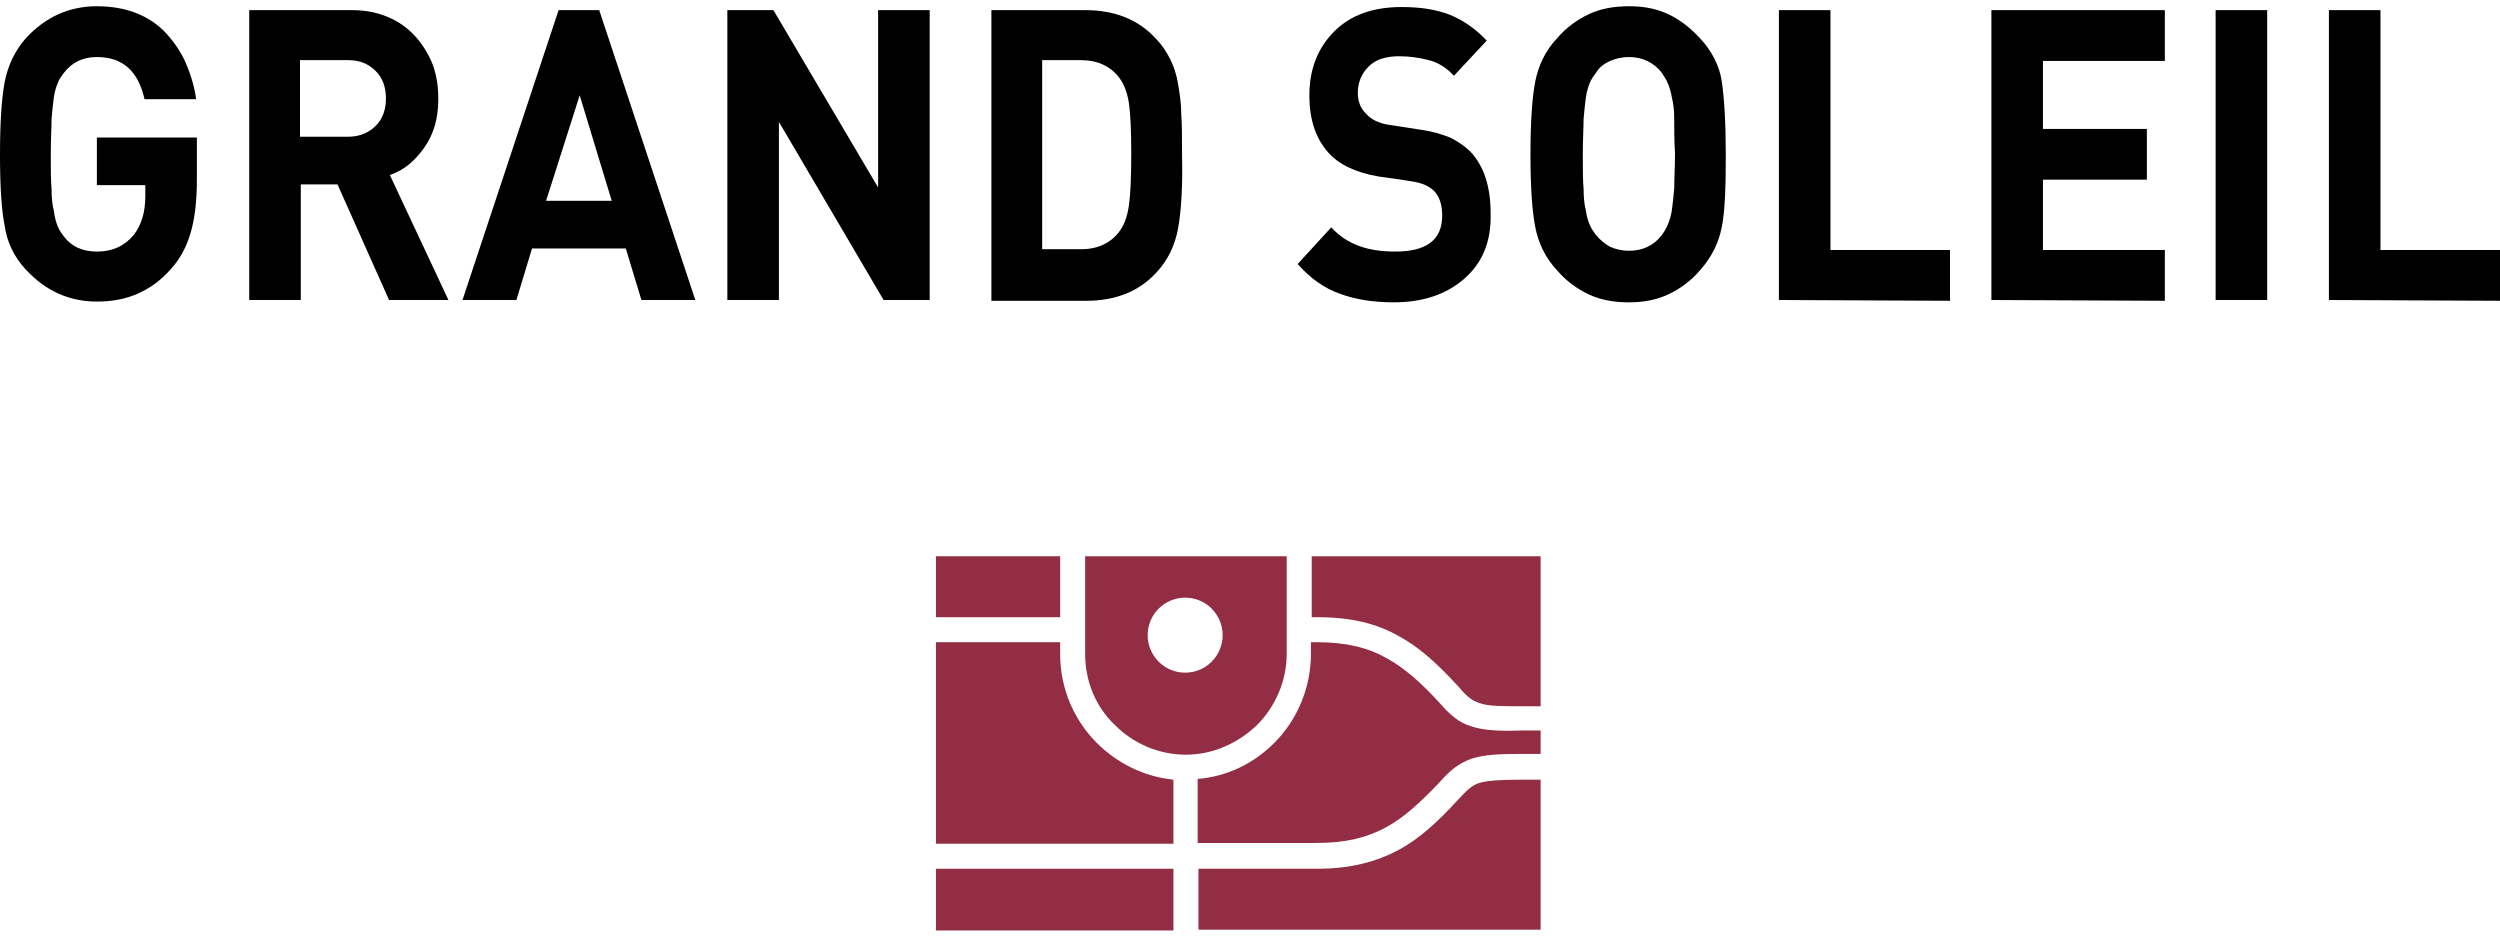
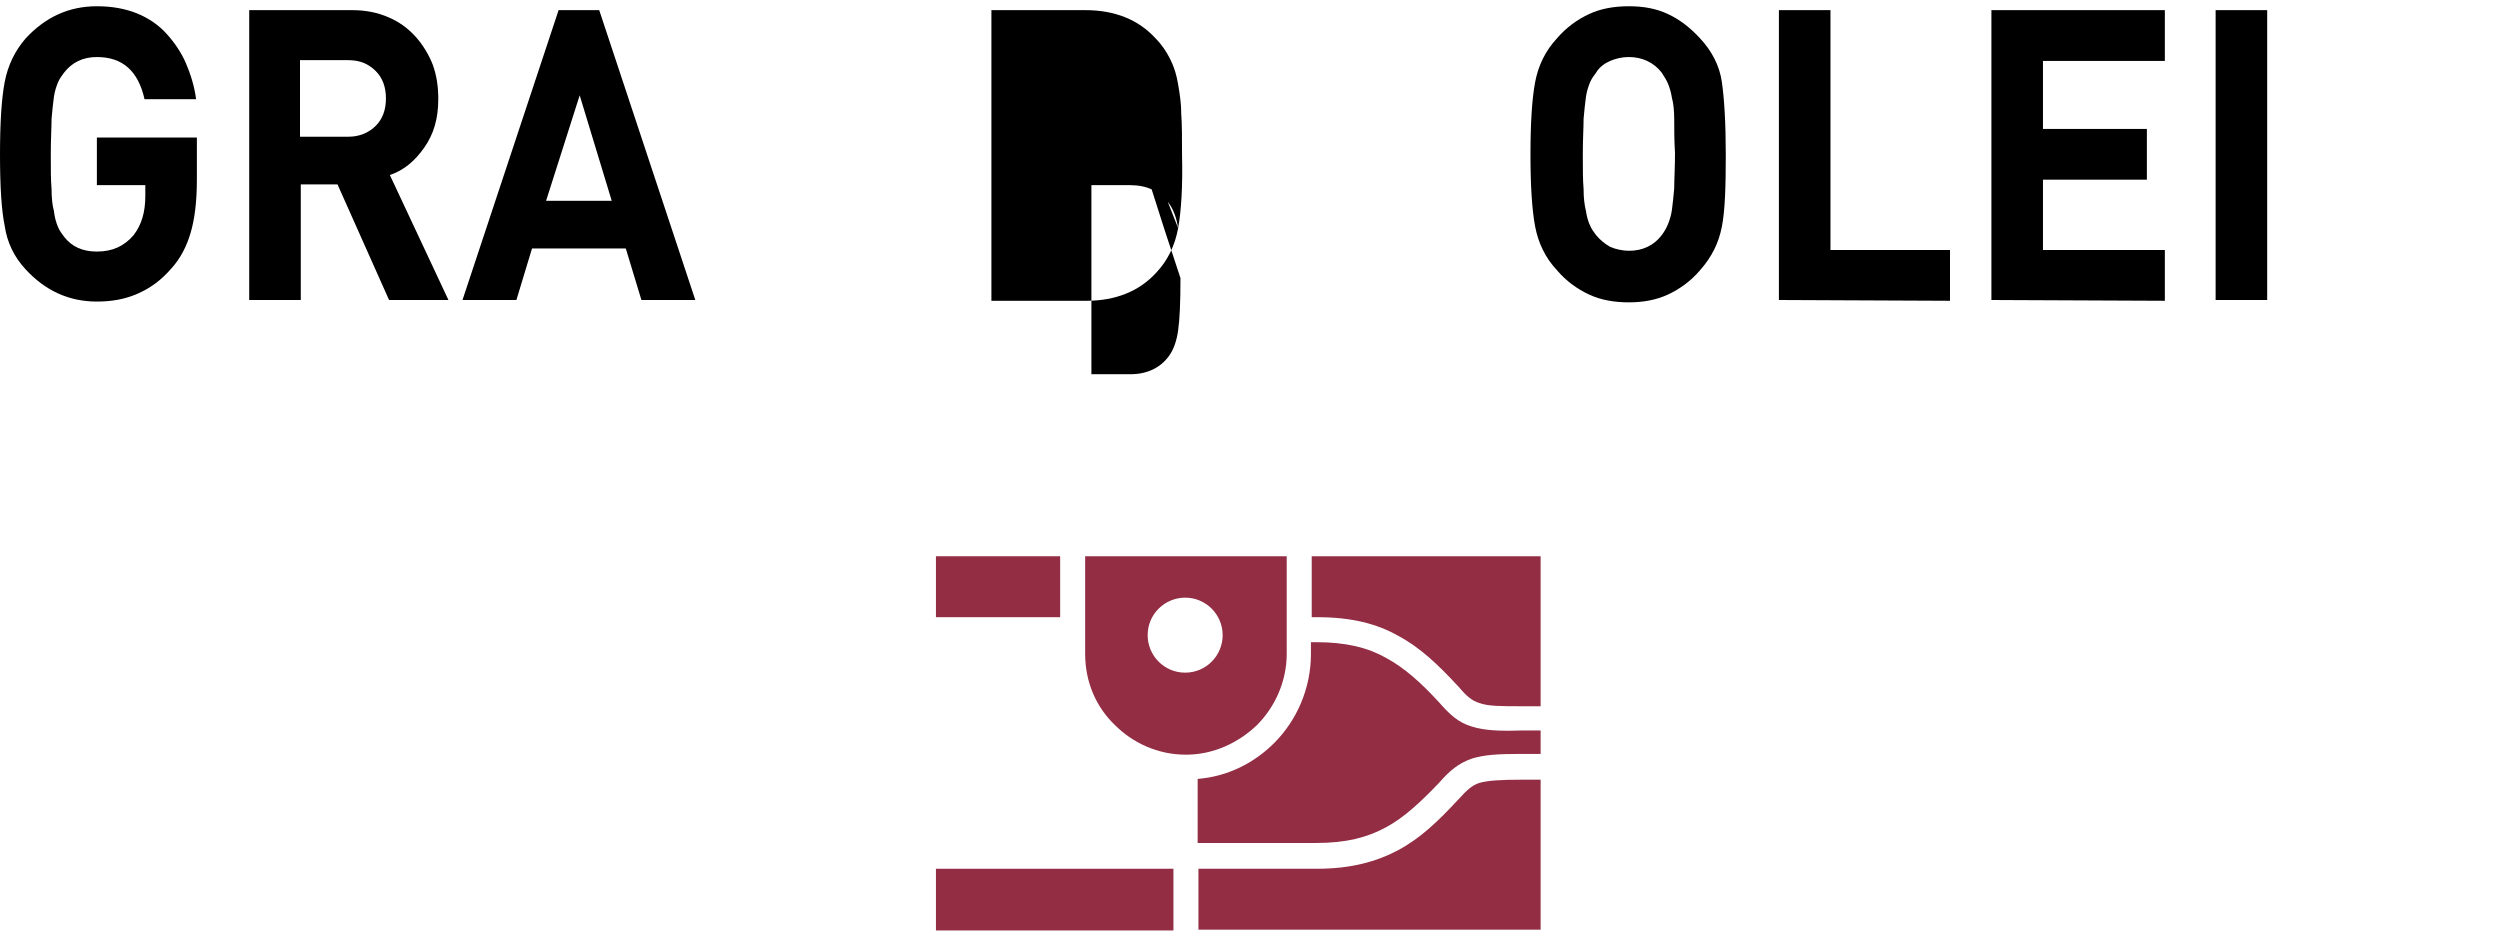
<svg xmlns="http://www.w3.org/2000/svg" version="1.1" id="レイヤー_1" x="0px" y="0px" viewBox="0 0 320 120" style="enable-background:new 0 0 320 120;" xml:space="preserve">
  <style type="text/css">
	.st0{fill:#922D43;}
</style>
  <g>
    <g>
      <path class="st0" d="M188.4,93c-1.7-0.5-2.8-1.5-4.2-3.1c-2.3-2.5-4.4-4.4-6.8-5.7c-2.3-1.3-5.1-2-8.9-2h-0.7v1.5    c0,4.4-1.8,8.5-4.7,11.4c-2.6,2.6-6,4.3-9.8,4.6v8.2h15.2c3.8,0,6.5-0.7,8.9-2s4.5-3.3,6.8-5.7c1.4-1.6,2.5-2.5,4.2-3.1    c1.6-0.5,3.4-0.6,6.4-0.6h2.4v-3h-2.4C191.9,93.6,190,93.5,188.4,93z" />
      <rect x="119.8" y="71.2" class="st0" width="15.9" height="7.8" />
-       <path class="st0" d="M140.4,95.1c-2.9-2.9-4.7-6.9-4.7-11.4v-1.5h-15.9V108h30.4v-8.2C146.4,99.4,143,97.7,140.4,95.1z" />
      <path class="st0" d="M194.8,99.8c-2.7,0-4.3,0.1-5.4,0.4c-1,0.3-1.7,1-2.7,2.1l-0.1,0.1c-2.5,2.7-4.8,4.9-7.6,6.4    s-6.1,2.4-10.4,2.4h-15.2v7.8h43.8V99.8H194.8z" />
      <path class="st0" d="M168.6,79c4.3,0,7.6,0.8,10.4,2.4c2.8,1.5,5.1,3.7,7.6,6.4l0.1,0.1c1,1.2,1.7,1.8,2.7,2.1    c1.1,0.4,2.8,0.4,5.4,0.4h2.4V71.2h-29.3V79H168.6z" />
      <polygon class="st0" points="150.2,113.7 150.2,111.2 119.8,111.2 119.8,119.1 150.2,119.1 150.2,118.9   " />
      <path class="st0" d="M157.9,71.2h-12.5h-6.5v12.5c0,3.6,1.4,6.8,3.8,9.1c2.3,2.3,5.5,3.8,9.1,3.8c3.5,0,6.7-1.5,9.1-3.8    c2.3-2.3,3.8-5.6,3.8-9.1V71.2H157.9z M151.7,86.1c-2.7,0-4.8-2.2-4.8-4.8c0-2.7,2.2-4.8,4.8-4.8c2.7,0,4.8,2.2,4.8,4.8    S154.4,86.1,151.7,86.1z" />
    </g>
    <g>
      <path d="M24.4,29.8c-0.5,1.7-1.3,3.3-2.5,4.6c-1.3,1.5-2.7,2.5-4.3,3.2s-3.3,1-5.2,1c-3.6,0-6.6-1.4-9.1-4.1    c-1.5-1.6-2.4-3.5-2.7-5.6C0.2,27,0,23.9,0,19.8s0.2-7.2,0.6-9.3s1.3-4,2.7-5.6c2.5-2.7,5.5-4.1,9.1-4.1c1.9,0,3.6,0.3,5.1,0.9    s2.8,1.5,3.8,2.6s1.9,2.4,2.5,3.8s1.1,3,1.3,4.6h-6.6c-0.8-3.6-2.8-5.4-6.1-5.4c-1.8,0-3.2,0.7-4.2,2c-0.3,0.4-0.6,0.8-0.8,1.3    c-0.2,0.5-0.4,1.1-0.5,1.8s-0.2,1.7-0.3,2.8c0,1.1-0.1,2.6-0.1,4.5c0,1.9,0,3.4,0.1,4.5c0,1.1,0.1,2.1,0.3,2.8    c0.1,0.9,0.3,1.5,0.5,2s0.5,0.9,0.8,1.3c1,1.3,2.4,1.9,4.2,1.9c2,0,3.5-0.7,4.7-2.1c1-1.3,1.5-2.9,1.5-5v-1.4h-6.2v-6.1h12.8V23    C25.2,25.9,24.9,28.1,24.4,29.8z" />
      <path d="M49.8,38.4l-6.6-14.8h-4.7v14.8h-6.6V1.3h13.2c1.7,0,3.2,0.3,4.6,0.9c1.4,0.6,2.5,1.4,3.5,2.5c0.9,1,1.7,2.3,2.2,3.6    c0.5,1.4,0.7,2.8,0.7,4.4c0,2.5-0.6,4.5-1.8,6.2c-1.2,1.7-2.6,2.9-4.4,3.5l7.5,16C57.4,38.4,49.8,38.4,49.8,38.4z M48.1,9.1    c-0.9-0.9-2-1.4-3.5-1.4h-6.2v9.8h6.2c1.4,0,2.6-0.5,3.5-1.4s1.3-2.1,1.3-3.5S49,10,48.1,9.1z" />
      <path d="M82.1,38.4l-2-6.6h-12l-2,6.6h-6.9L71.5,1.3h5.2L89,38.4H82.1z M74.2,12.2l-4.3,13.5h8.4L74.2,12.2z" />
-       <path d="M113.1,38.4L99.7,15.6v22.8h-6.6V1.3H99L112.4,24V1.3h6.6v37.1C119,38.4,113.1,38.4,113.1,38.4z" />
-       <path d="M150.8,29.2c-0.4,2.2-1.3,4.1-2.8,5.7c-1.1,1.2-2.4,2.1-3.9,2.7c-1.5,0.6-3.2,0.9-5,0.9h-12.2V1.3H139    c1.8,0,3.5,0.3,5,0.9s2.8,1.5,3.9,2.7c0.8,0.8,1.4,1.7,1.9,2.7s0.8,2,1,3.2s0.4,2.4,0.4,3.8c0.1,1.3,0.1,3.1,0.1,5.2    C151.4,23.8,151.2,27,150.8,29.2z M144.5,13.2c-0.2-1.3-0.6-2.4-1.2-3.2c-1.1-1.5-2.8-2.3-4.9-2.3h-5v24.2h5    c2.1,0,3.8-0.8,4.9-2.3c0.6-0.8,1-1.9,1.2-3.3s0.3-3.6,0.3-6.7C144.8,16.7,144.7,14.6,144.5,13.2z" />
-       <path d="M187.4,35.7c-2.3,2-5.3,3-9,3c-2.7,0-5-0.4-6.9-1.1c-2-0.7-3.8-2-5.4-3.8l4.3-4.7c1,1.1,2.2,1.9,3.6,2.4    c1.4,0.5,2.9,0.7,4.6,0.7c4,0,6-1.5,6-4.6c0-1.3-0.3-2.3-0.9-3c-0.6-0.7-1.6-1.2-3.1-1.4l-1.9-0.3l-2.2-0.3    c-2.9-0.5-5.1-1.5-6.5-3.1c-1.6-1.8-2.4-4.2-2.4-7.3c0-3.4,1.1-6.1,3.2-8.2c2.1-2.1,5-3.1,8.6-3.1c2.4,0,4.4,0.3,6.2,1    c1.7,0.7,3.3,1.8,4.7,3.3l-4.2,4.5c-0.9-1-2-1.7-3.2-2s-2.4-0.5-3.8-0.5c-1.7,0-3,0.4-3.9,1.3s-1.4,2-1.4,3.4c0,1,0.3,1.9,1,2.6    c0.7,0.8,1.7,1.3,3.1,1.5l2,0.3l1.9,0.3c1.5,0.2,2.8,0.6,3.8,1c1,0.5,1.9,1.1,2.6,1.8c1.7,1.8,2.6,4.4,2.6,7.9    C190.9,31,189.7,33.7,187.4,35.7z" />
+       <path d="M150.8,29.2c-0.4,2.2-1.3,4.1-2.8,5.7c-1.1,1.2-2.4,2.1-3.9,2.7c-1.5,0.6-3.2,0.9-5,0.9h-12.2V1.3H139    c1.8,0,3.5,0.3,5,0.9s2.8,1.5,3.9,2.7c0.8,0.8,1.4,1.7,1.9,2.7s0.8,2,1,3.2s0.4,2.4,0.4,3.8c0.1,1.3,0.1,3.1,0.1,5.2    C151.4,23.8,151.2,27,150.8,29.2z c-0.2-1.3-0.6-2.4-1.2-3.2c-1.1-1.5-2.8-2.3-4.9-2.3h-5v24.2h5    c2.1,0,3.8-0.8,4.9-2.3c0.6-0.8,1-1.9,1.2-3.3s0.3-3.6,0.3-6.7C144.8,16.7,144.7,14.6,144.5,13.2z" />
      <path d="M220.4,29c-0.4,2.1-1.3,3.9-2.8,5.6c-1.2,1.4-2.6,2.4-4.1,3.1c-1.5,0.7-3.2,1-5,1c-1.9,0-3.6-0.3-5.1-1s-2.9-1.7-4.1-3.1    c-1.5-1.6-2.4-3.5-2.8-5.6c-0.4-2.1-0.6-5.2-0.6-9.2c0-4.1,0.2-7.2,0.6-9.3c0.4-2.1,1.3-4,2.8-5.6c1.2-1.4,2.6-2.4,4.1-3.1    s3.2-1,5.1-1c1.9,0,3.5,0.3,5,1s2.8,1.7,4.1,3.1c1.5,1.6,2.5,3.5,2.8,5.6s0.5,5.2,0.5,9.3S220.8,27,220.4,29z M214.3,15.3    c0-1.1-0.1-2.1-0.3-2.8c-0.1-0.7-0.3-1.3-0.5-1.8s-0.5-0.9-0.8-1.4c-1-1.3-2.5-2-4.2-2c-0.9,0-1.7,0.2-2.4,0.5s-1.4,0.8-1.8,1.5    c-0.3,0.4-0.6,0.8-0.8,1.3s-0.4,1.1-0.5,1.8s-0.2,1.7-0.3,2.8c0,1.1-0.1,2.6-0.1,4.5s0,3.4,0.1,4.5c0,1.1,0.1,2,0.3,2.8    c0.1,0.7,0.3,1.4,0.5,1.8c0.2,0.5,0.5,0.9,0.8,1.3c0.5,0.6,1.1,1.1,1.8,1.5c0.7,0.3,1.6,0.5,2.4,0.5c1.8,0,3.2-0.7,4.2-2    c0.3-0.4,0.6-0.9,0.8-1.4s0.4-1.1,0.5-1.8c0.1-0.7,0.2-1.7,0.3-2.8c0-1.2,0.1-2.7,0.1-4.5C214.3,18,214.3,16.5,214.3,15.3z" />
      <path d="M227.7,38.4V1.3h6.6V32h15.3v6.5L227.7,38.4L227.7,38.4z" />
      <path d="M254.9,38.4V1.3h22.2v6.5h-15.6v8.7h13.3V23h-13.3v9h15.6v6.5L254.9,38.4L254.9,38.4z" />
      <path d="M283.6,38.4V1.3h6.6v37.1C290.2,38.4,283.6,38.4,283.6,38.4z" />
-       <path d="M298.1,38.4V1.3h6.6V32H320v6.5L298.1,38.4L298.1,38.4z" />
    </g>
  </g>
</svg>